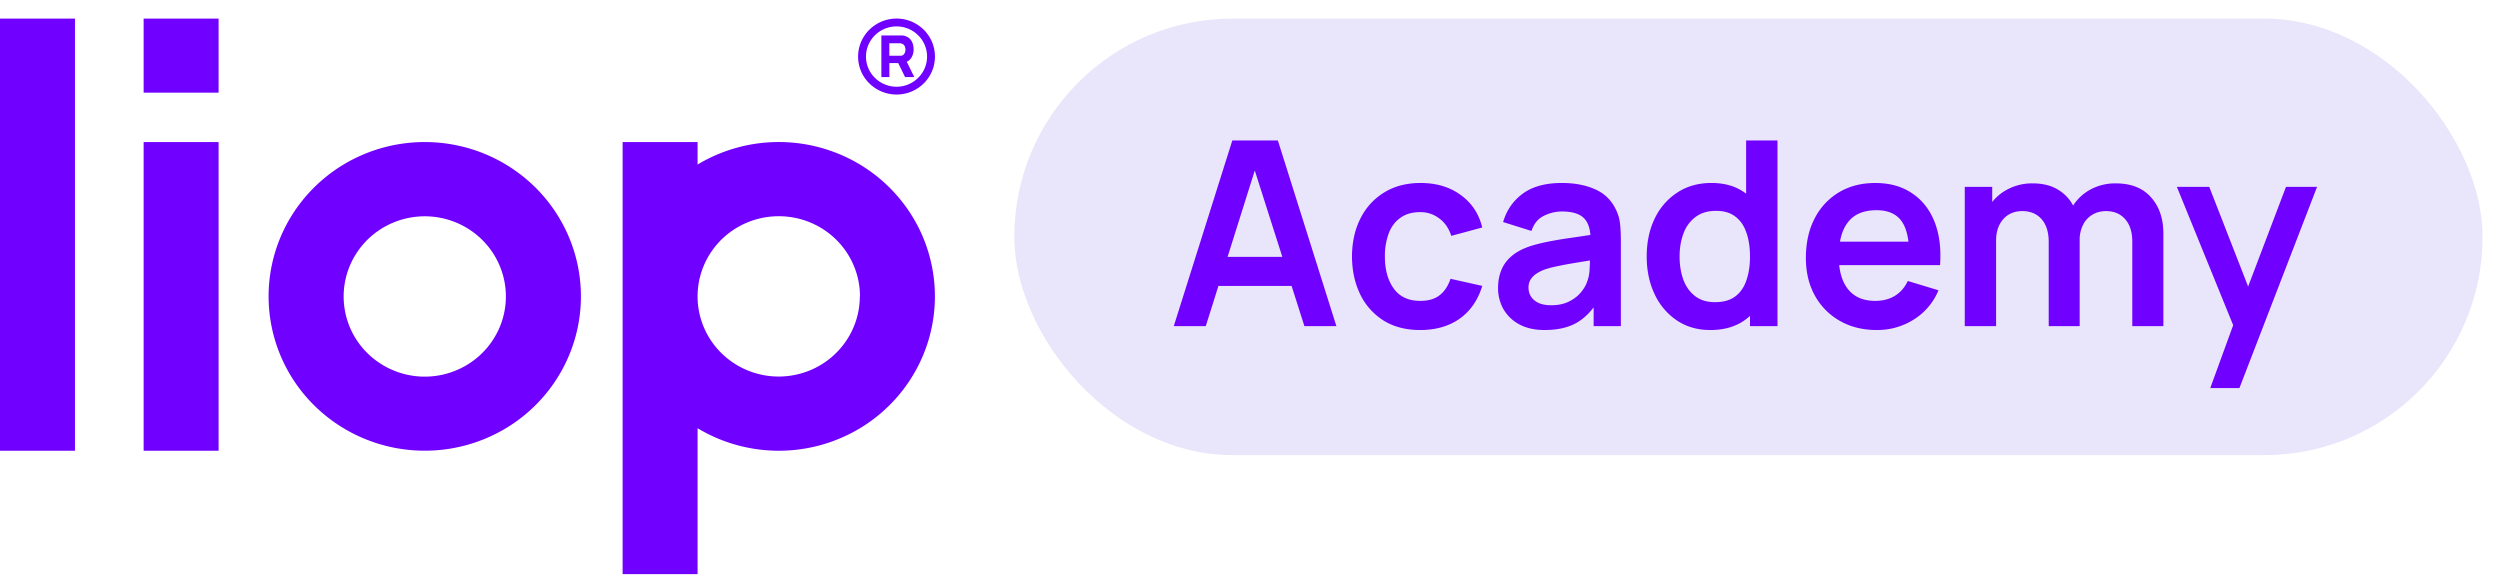
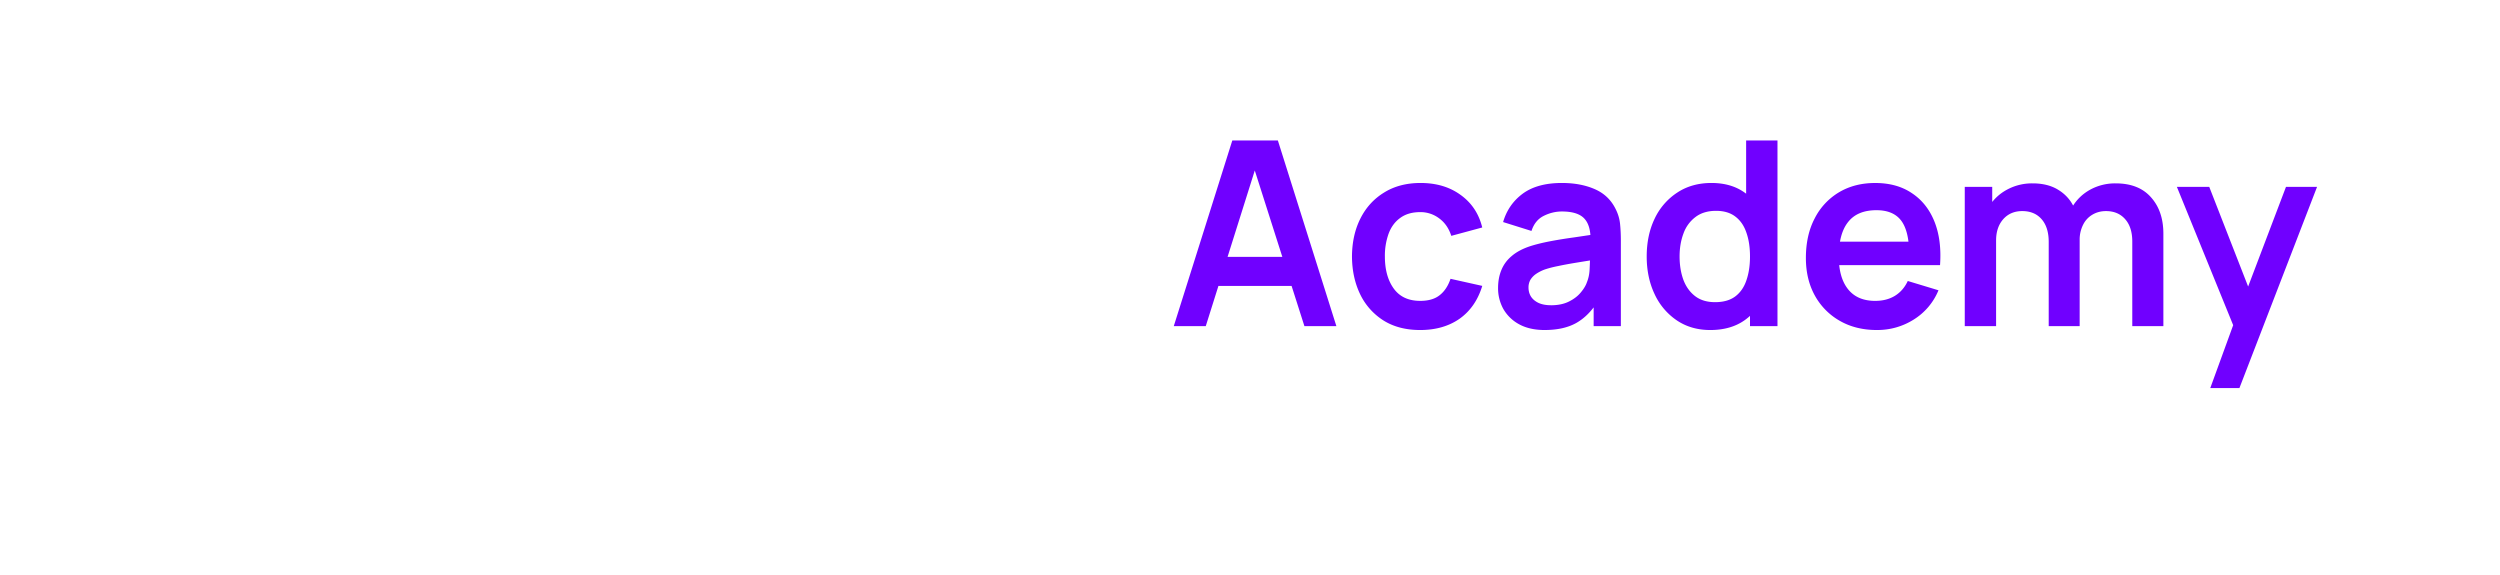
<svg xmlns="http://www.w3.org/2000/svg" width="126" height="29" fill="none">
-   <path fill="#7000FF" fill-rule="evenodd" d="M0 .938h3.778v21.778H0V.937Zm11.017 0H7.239V4.67h3.778V.937Zm0 6.221H7.239v15.557h3.778V7.159ZM25.78 21.405a7.938 7.938 0 0 1-4.372 1.31c-2.088 0-4.09-.819-5.566-2.277a7.732 7.732 0 0 1-2.305-5.5c0-1.539.461-3.043 1.326-4.322a7.851 7.851 0 0 1 3.532-2.865 7.958 7.958 0 0 1 4.548-.442 7.9 7.9 0 0 1 4.03 2.129 7.75 7.75 0 0 1 2.154 3.982 7.694 7.694 0 0 1-.448 4.494 7.8 7.8 0 0 1-2.899 3.491Zm-2.101-3.104a4.123 4.123 0 0 1-5.162-.502 4.006 4.006 0 0 1-.509-5.101 4.078 4.078 0 0 1 1.835-1.489 4.133 4.133 0 0 1 2.362-.23c.793.156 1.522.541 2.093 1.106a4.025 4.025 0 0 1 1.12 2.069 3.995 3.995 0 0 1-.233 2.334 4.052 4.052 0 0 1-1.506 1.813Zm11.48 3.282a7.946 7.946 0 0 0 7.948.136 7.828 7.828 0 0 0 2.936-2.854 7.708 7.708 0 0 0 0-7.856 7.827 7.827 0 0 0-2.937-2.852 7.945 7.945 0 0 0-7.948.136V7.159H31.38v21.779h3.778v-7.355Zm8.176-6.645c0 .799-.24 1.58-.69 2.244a4.079 4.079 0 0 1-1.834 1.488 4.134 4.134 0 0 1-2.362.23 4.104 4.104 0 0 1-2.093-1.106 4.026 4.026 0 0 1-1.12-2.068 3.996 3.996 0 0 1 .234-2.335 4.05 4.05 0 0 1 1.505-1.813 4.122 4.122 0 0 1 2.272-.68 4.131 4.131 0 0 1 1.567.305c.497.202.948.5 1.329.875.38.375.682.82.888 1.312a4 4 0 0 1 .312 1.548h-.008Zm3.13-11.242a1.508 1.508 0 0 0-.192-1.92 1.548 1.548 0 0 0-2.51.493 1.504 1.504 0 0 0 .334 1.657 1.556 1.556 0 0 0 1.677.33c.281-.115.521-.31.69-.56Zm.33.218a1.898 1.898 0 0 0-.24-2.416 1.948 1.948 0 0 0-2.446-.238 1.92 1.92 0 0 0-.713.859 1.893 1.893 0 0 0 .42 2.085 1.958 1.958 0 0 0 2.11.415c.354-.145.657-.39.87-.705Zm-2.374-2.126v2.097h.403v-.708h.445l.347.708h.464l-.38-.774a.508.508 0 0 0 .215-.175.758.758 0 0 0 .13-.45.825.825 0 0 0-.062-.336.579.579 0 0 0-.178-.239.678.678 0 0 0-.31-.123h-1.074Zm.876 1.02h-.475v-.627h.542a.332.332 0 0 1 .069.013.248.248 0 0 1 .124.072.293.293 0 0 1 .059.115.383.383 0 0 1 0 .24.322.322 0 0 1-.059.115.248.248 0 0 1-.124.073.333.333 0 0 1-.07 0h-.066Z" clip-rule="evenodd" />
-   <rect width="74" height="22" x="51.121" y=".938" fill="#E9E5FA" rx="11" />
  <path fill="#7000FF" d="m59.158 16.438 2.951-9.36h2.295l2.95 9.36h-1.611L63.065 8.04h.35l-2.645 8.398h-1.612Zm1.645-2.028v-1.463h4.914v1.463h-4.914Zm10.776 2.223c-.724 0-1.341-.16-1.853-.482a3.203 3.203 0 0 1-1.176-1.325c-.269-.56-.406-1.192-.41-1.899.004-.719.145-1.356.423-1.91.281-.56.68-.997 1.196-1.313.515-.321 1.129-.482 1.84-.482.796 0 1.47.202 2.02.605.555.399.917.945 1.086 1.638l-1.56.422c-.121-.377-.323-.669-.604-.877a1.556 1.556 0 0 0-.962-.319c-.408 0-.743.098-1.008.293-.264.19-.46.455-.585.793a3.287 3.287 0 0 0-.188 1.15c0 .668.15 1.207.448 1.619.3.412.743.618 1.333.618.416 0 .743-.096.981-.287.243-.19.425-.465.546-.825l1.6.357c-.218.715-.597 1.266-1.138 1.652-.542.38-1.205.572-1.99.572Zm6.277 0c-.507 0-.936-.096-1.287-.287a2.023 2.023 0 0 1-.8-.773 2.149 2.149 0 0 1-.266-1.06c0-.338.057-.64.17-.91.112-.272.285-.506.52-.701.233-.2.537-.362.91-.488.281-.091.61-.173.987-.247.382-.074.793-.14 1.235-.201l1.398-.208-.56.318c.005-.485-.103-.843-.324-1.072-.221-.23-.594-.345-1.118-.345-.316 0-.622.074-.917.221-.294.147-.5.4-.617.76l-1.43-.448c.173-.594.503-1.07.988-1.43.49-.36 1.148-.54 1.976-.54.624 0 1.172.102 1.644.306.477.204.83.537 1.06 1.001.126.247.201.5.227.76.026.256.04.536.04.839v4.31H80.32v-1.521l.227.247c-.316.507-.686.88-1.111 1.118-.42.233-.947.35-1.58.35Zm.312-1.248c.356 0 .66-.063.91-.189.252-.126.451-.28.598-.461.152-.182.254-.354.306-.514.082-.2.128-.427.136-.682.013-.26.02-.47.02-.631l.48.143c-.471.074-.877.139-1.215.195-.338.056-.628.11-.87.162a5.545 5.545 0 0 0-.644.163 1.99 1.99 0 0 0-.462.228 1.007 1.007 0 0 0-.292.299.78.78 0 0 0-.098.396c0 .173.044.327.13.462.087.13.213.234.377.312.17.077.377.116.624.116Zm8.03 1.248c-.645 0-1.209-.163-1.69-.488a3.227 3.227 0 0 1-1.118-1.326c-.264-.559-.396-1.19-.396-1.892 0-.71.132-1.343.396-1.897a3.193 3.193 0 0 1 1.138-1.32c.49-.325 1.066-.488 1.729-.488.667 0 1.226.163 1.677.488.455.32.8.76 1.033 1.32.234.559.351 1.191.351 1.898 0 .697-.117 1.328-.35 1.891a2.984 2.984 0 0 1-1.047 1.326c-.464.325-1.038.488-1.723.488Zm.24-1.404c.421 0 .759-.096 1.015-.286.26-.195.448-.466.565-.813.121-.347.182-.748.182-1.203 0-.459-.06-.86-.182-1.202-.117-.347-.301-.615-.552-.806-.252-.195-.577-.293-.975-.293-.42 0-.767.104-1.04.313a1.78 1.78 0 0 0-.605.832c-.13.346-.195.732-.195 1.156 0 .43.063.82.189 1.17.13.347.327.622.591.826.264.204.6.306 1.008.306Zm1.762 1.209V11.51h-.195V7.078h1.58v9.36H88.2Zm6.399.195c-.711 0-1.335-.154-1.872-.462a3.286 3.286 0 0 1-1.261-1.28c-.3-.546-.449-1.175-.449-1.886 0-.767.147-1.432.442-1.995a3.228 3.228 0 0 1 1.229-1.32c.524-.311 1.13-.467 1.82-.467.728 0 1.345.17 1.852.513.511.338.89.817 1.138 1.436.247.62.34 1.35.28 2.191h-1.554v-.572c-.005-.763-.14-1.32-.403-1.67-.265-.351-.68-.527-1.248-.527-.642 0-1.118.2-1.43.598-.312.394-.468.973-.468 1.736 0 .71.156 1.26.468 1.65.312.39.767.586 1.365.586.385 0 .717-.085.994-.254.282-.173.498-.422.65-.748l1.547.468a3.136 3.136 0 0 1-1.248 1.476 3.414 3.414 0 0 1-1.852.526Zm-2.418-3.27V12.18h4.83v1.183h-4.83Zm15.286 3.075v-4.264c0-.481-.119-.856-.357-1.125-.238-.273-.561-.41-.969-.41-.251 0-.476.059-.676.176a1.199 1.199 0 0 0-.474.507 1.674 1.674 0 0 0-.176.793l-.695-.41c-.004-.485.104-.912.325-1.28.225-.373.529-.663.91-.871a2.616 2.616 0 0 1 1.274-.312c.776 0 1.369.234 1.781.702.416.464.624 1.075.624 1.833v4.66h-1.567Zm-8.443 0v-7.02h1.384v2.177h.195v4.842h-1.579Zm4.231 0v-4.245c0-.49-.119-.871-.357-1.144-.238-.273-.563-.41-.975-.41-.399 0-.719.137-.962.41-.238.273-.358.628-.358 1.066l-.701-.468c0-.455.112-.864.337-1.229.226-.363.529-.65.91-.857a2.639 2.639 0 0 1 1.294-.319c.524 0 .962.113 1.313.338.355.221.62.524.793.91.178.381.266.813.266 1.293v4.655h-1.56Zm8.143 3.12 1.352-3.712.026 1.092-3.061-7.52h1.631l2.171 5.564h-.416l2.113-5.564h1.566l-3.913 10.14h-1.469Z" />
</svg>